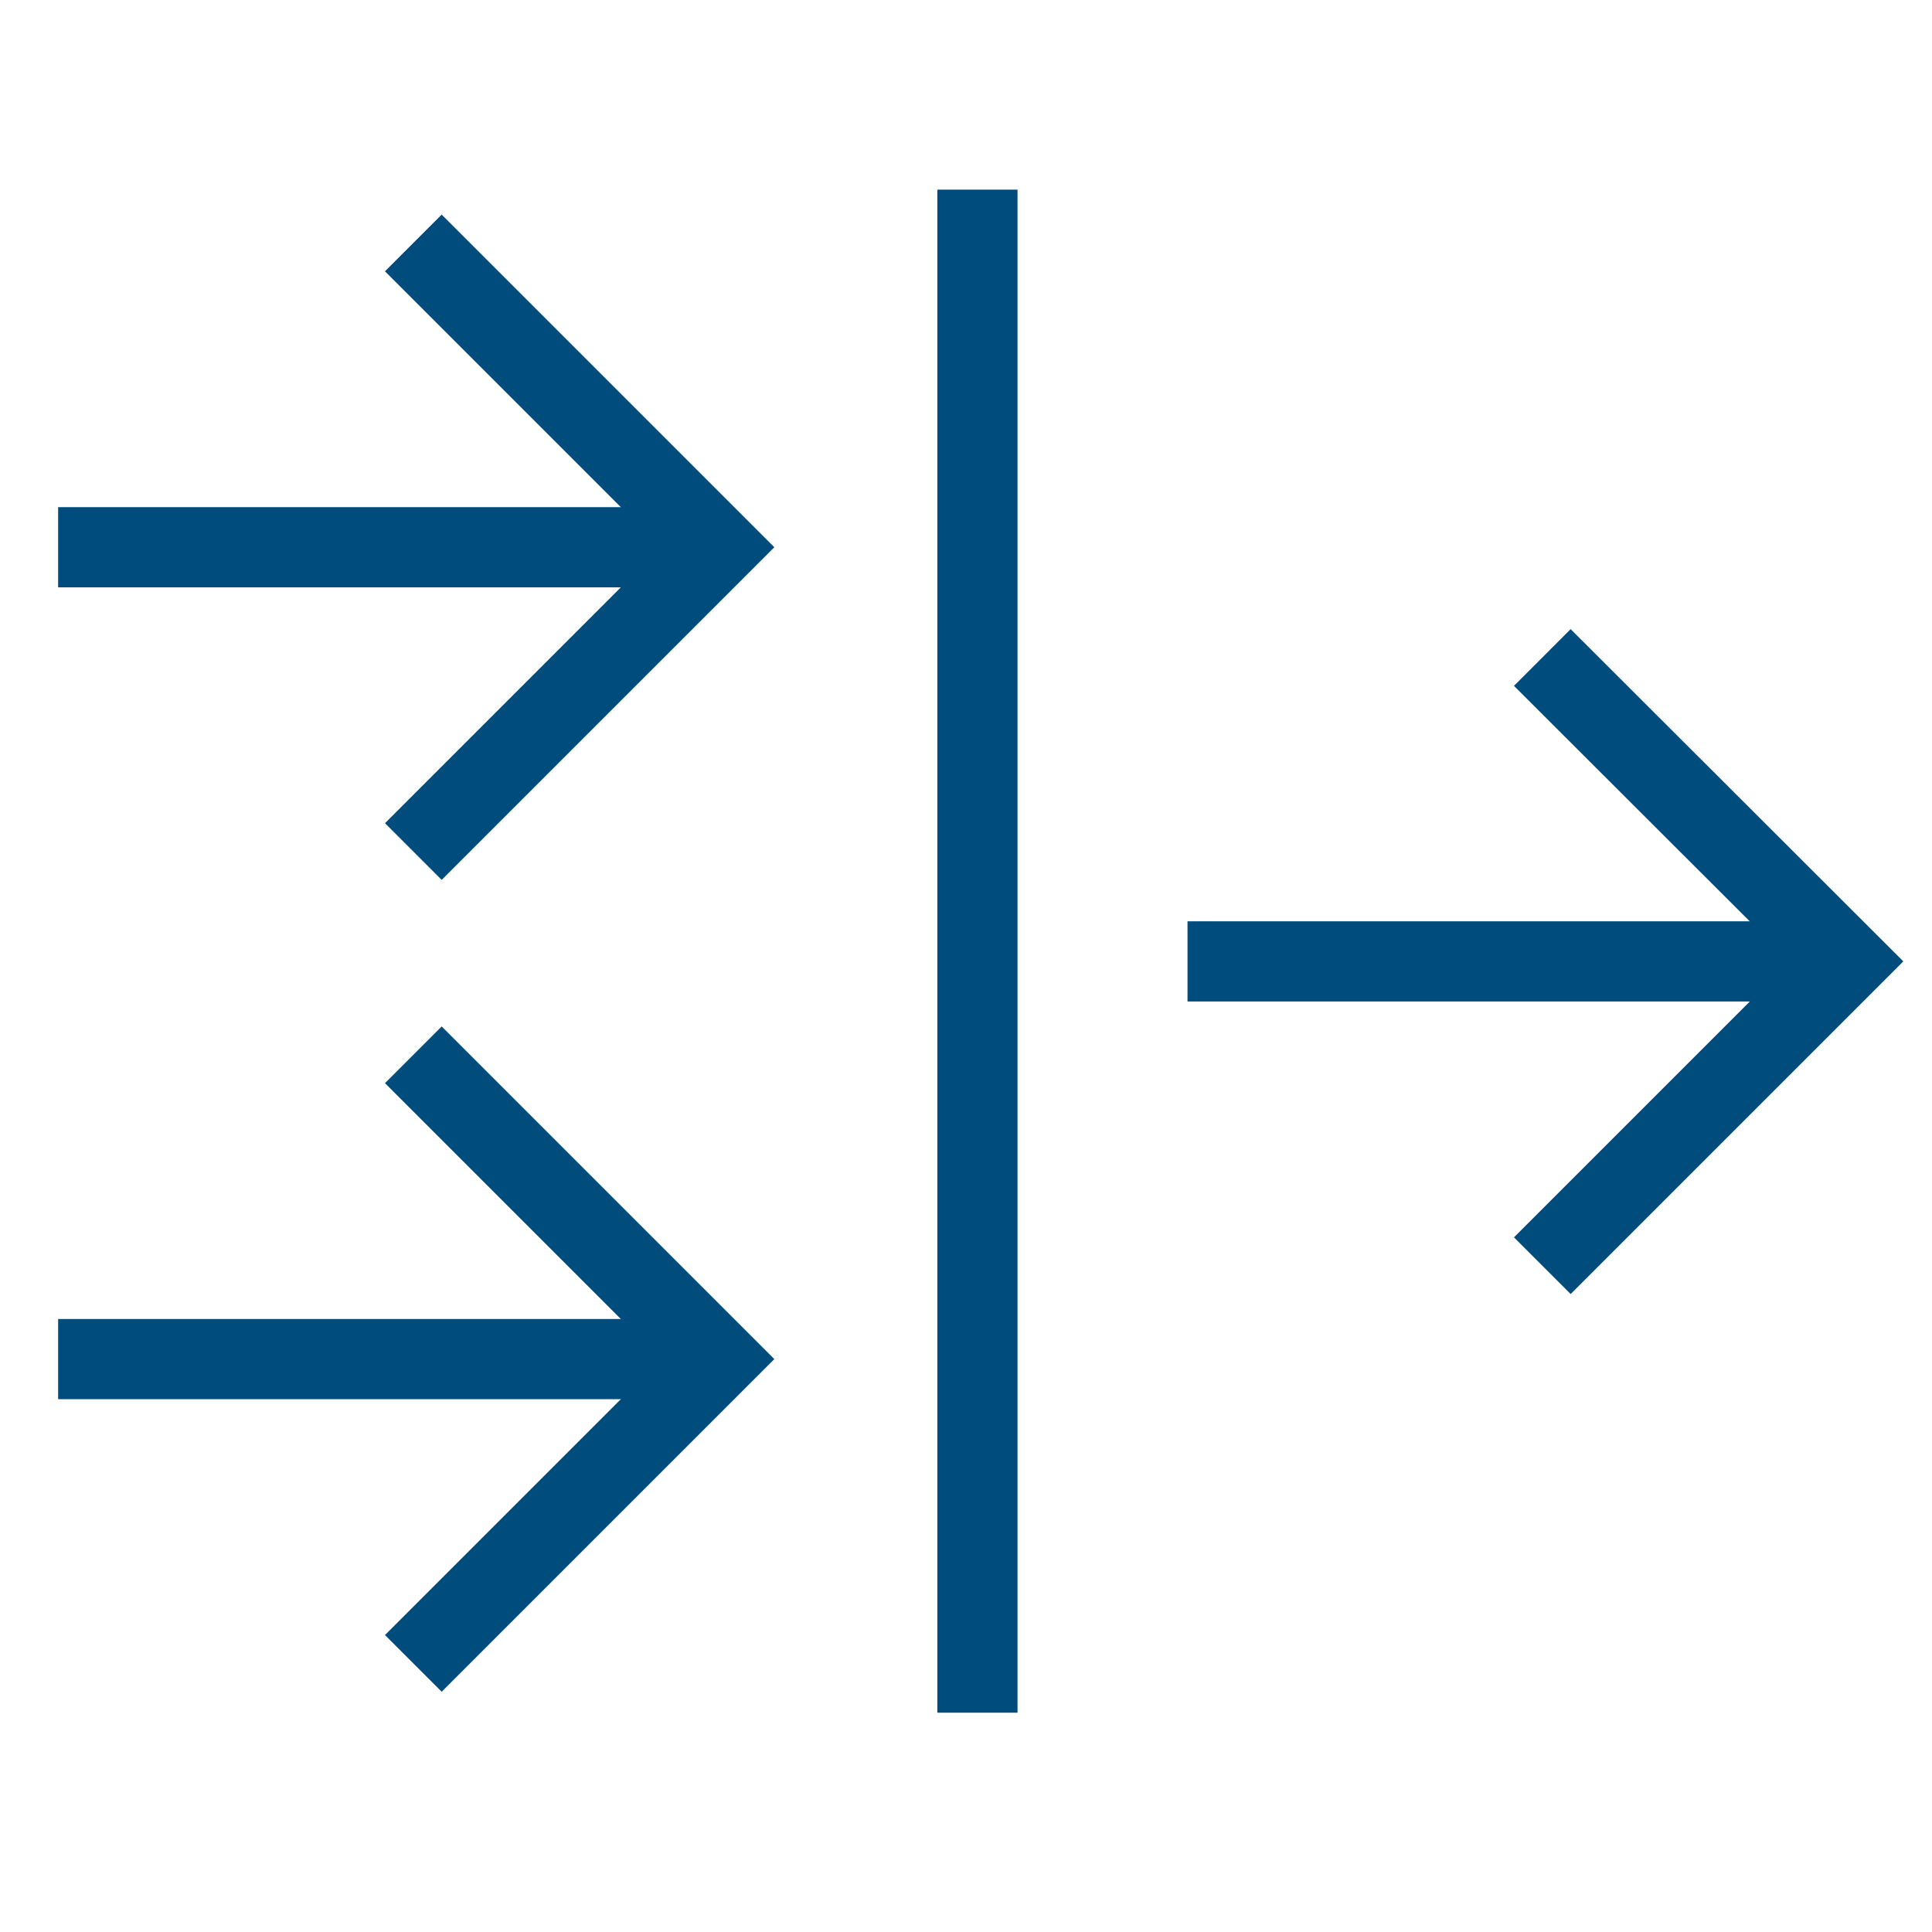
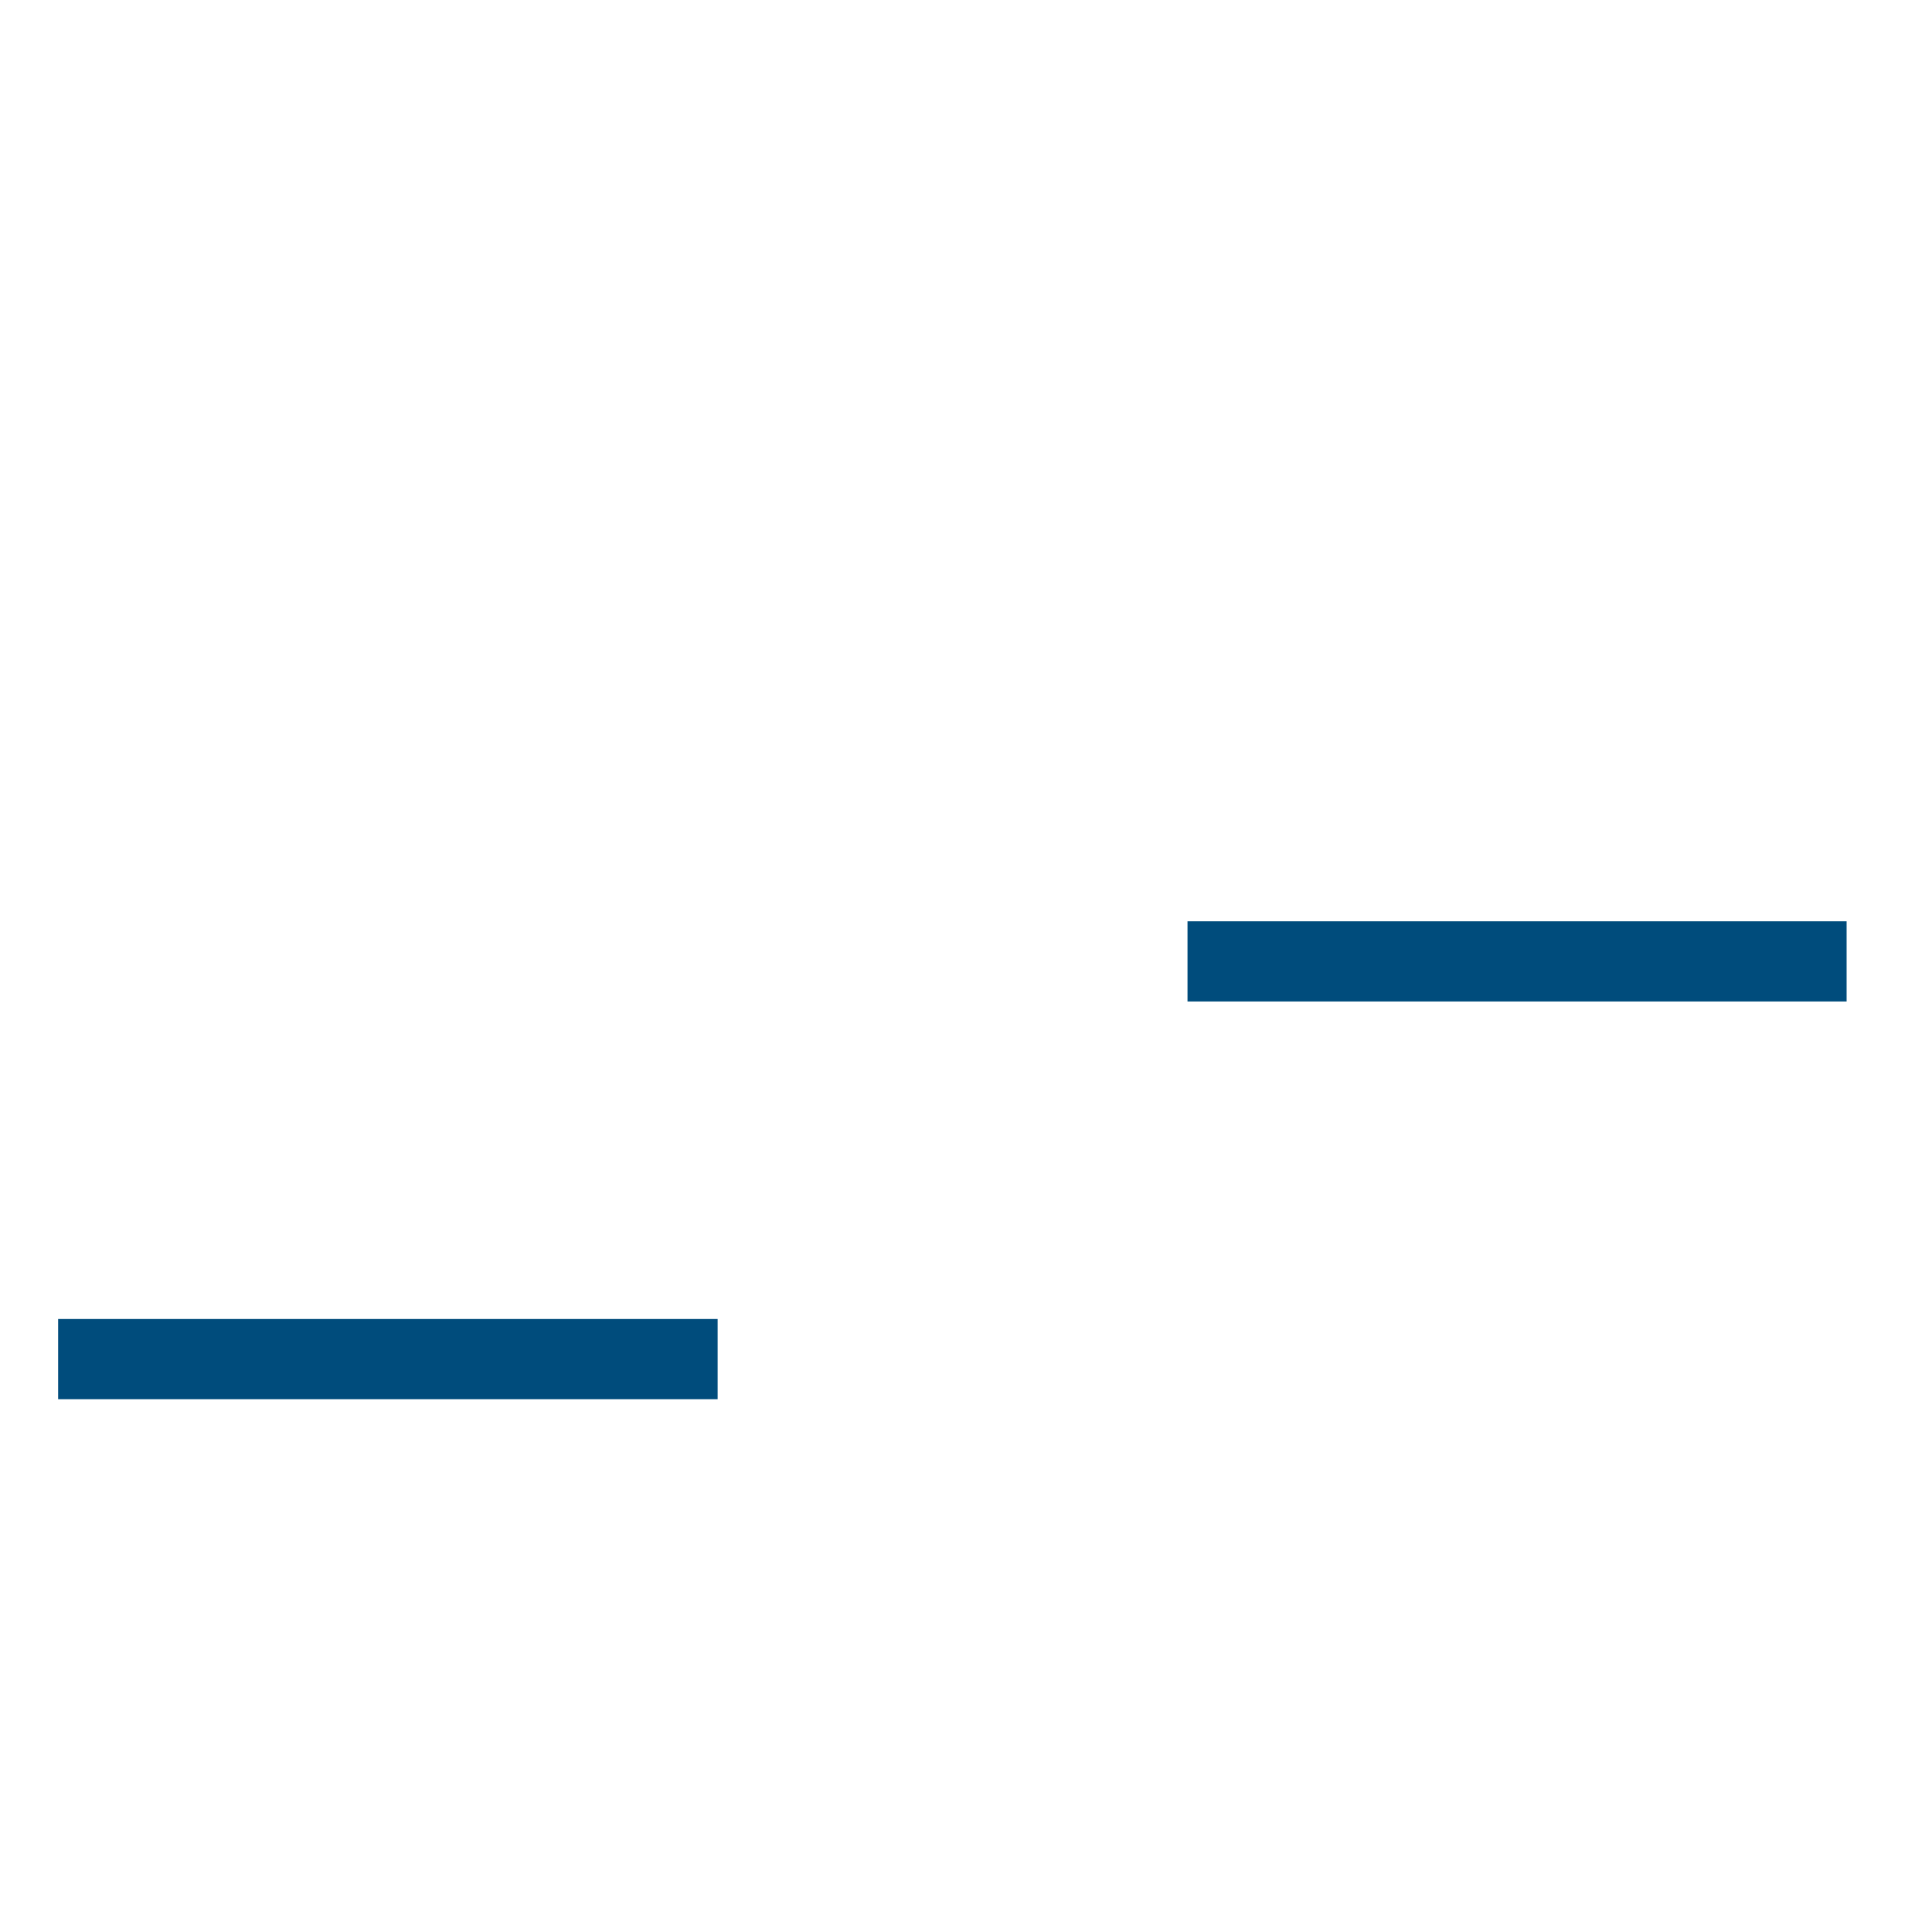
<svg xmlns="http://www.w3.org/2000/svg" version="1.1" id="Layer_1" x="0px" y="0px" viewBox="0 0 48.19 48.19" style="enable-background:new 0 0 48.19 48.19;" xml:space="preserve">
  <style type="text/css">
	.st0{fill:none;stroke:#004C7C;stroke-width:2;stroke-miterlimit:10;}
</style>
-   <line class="st0" x1="24.38" y1="4.73" x2="24.38" y2="42.72" />
  <line class="st0" x1="46.06" y1="23.98" x2="29.62" y2="23.98" />
-   <polyline class="st0" points="38.47,16.4 46.06,23.98 38.47,31.57 " />
-   <line class="st0" x1="17.9" y1="13.65" x2="1.45" y2="13.65" />
-   <polyline class="st0" points="10.31,6.06 17.9,13.65 10.31,21.24 " />
  <line class="st0" x1="17.9" y1="33.9" x2="1.45" y2="33.9" />
-   <polyline class="st0" points="10.31,26.31 17.9,33.9 10.31,41.49 " />
</svg>